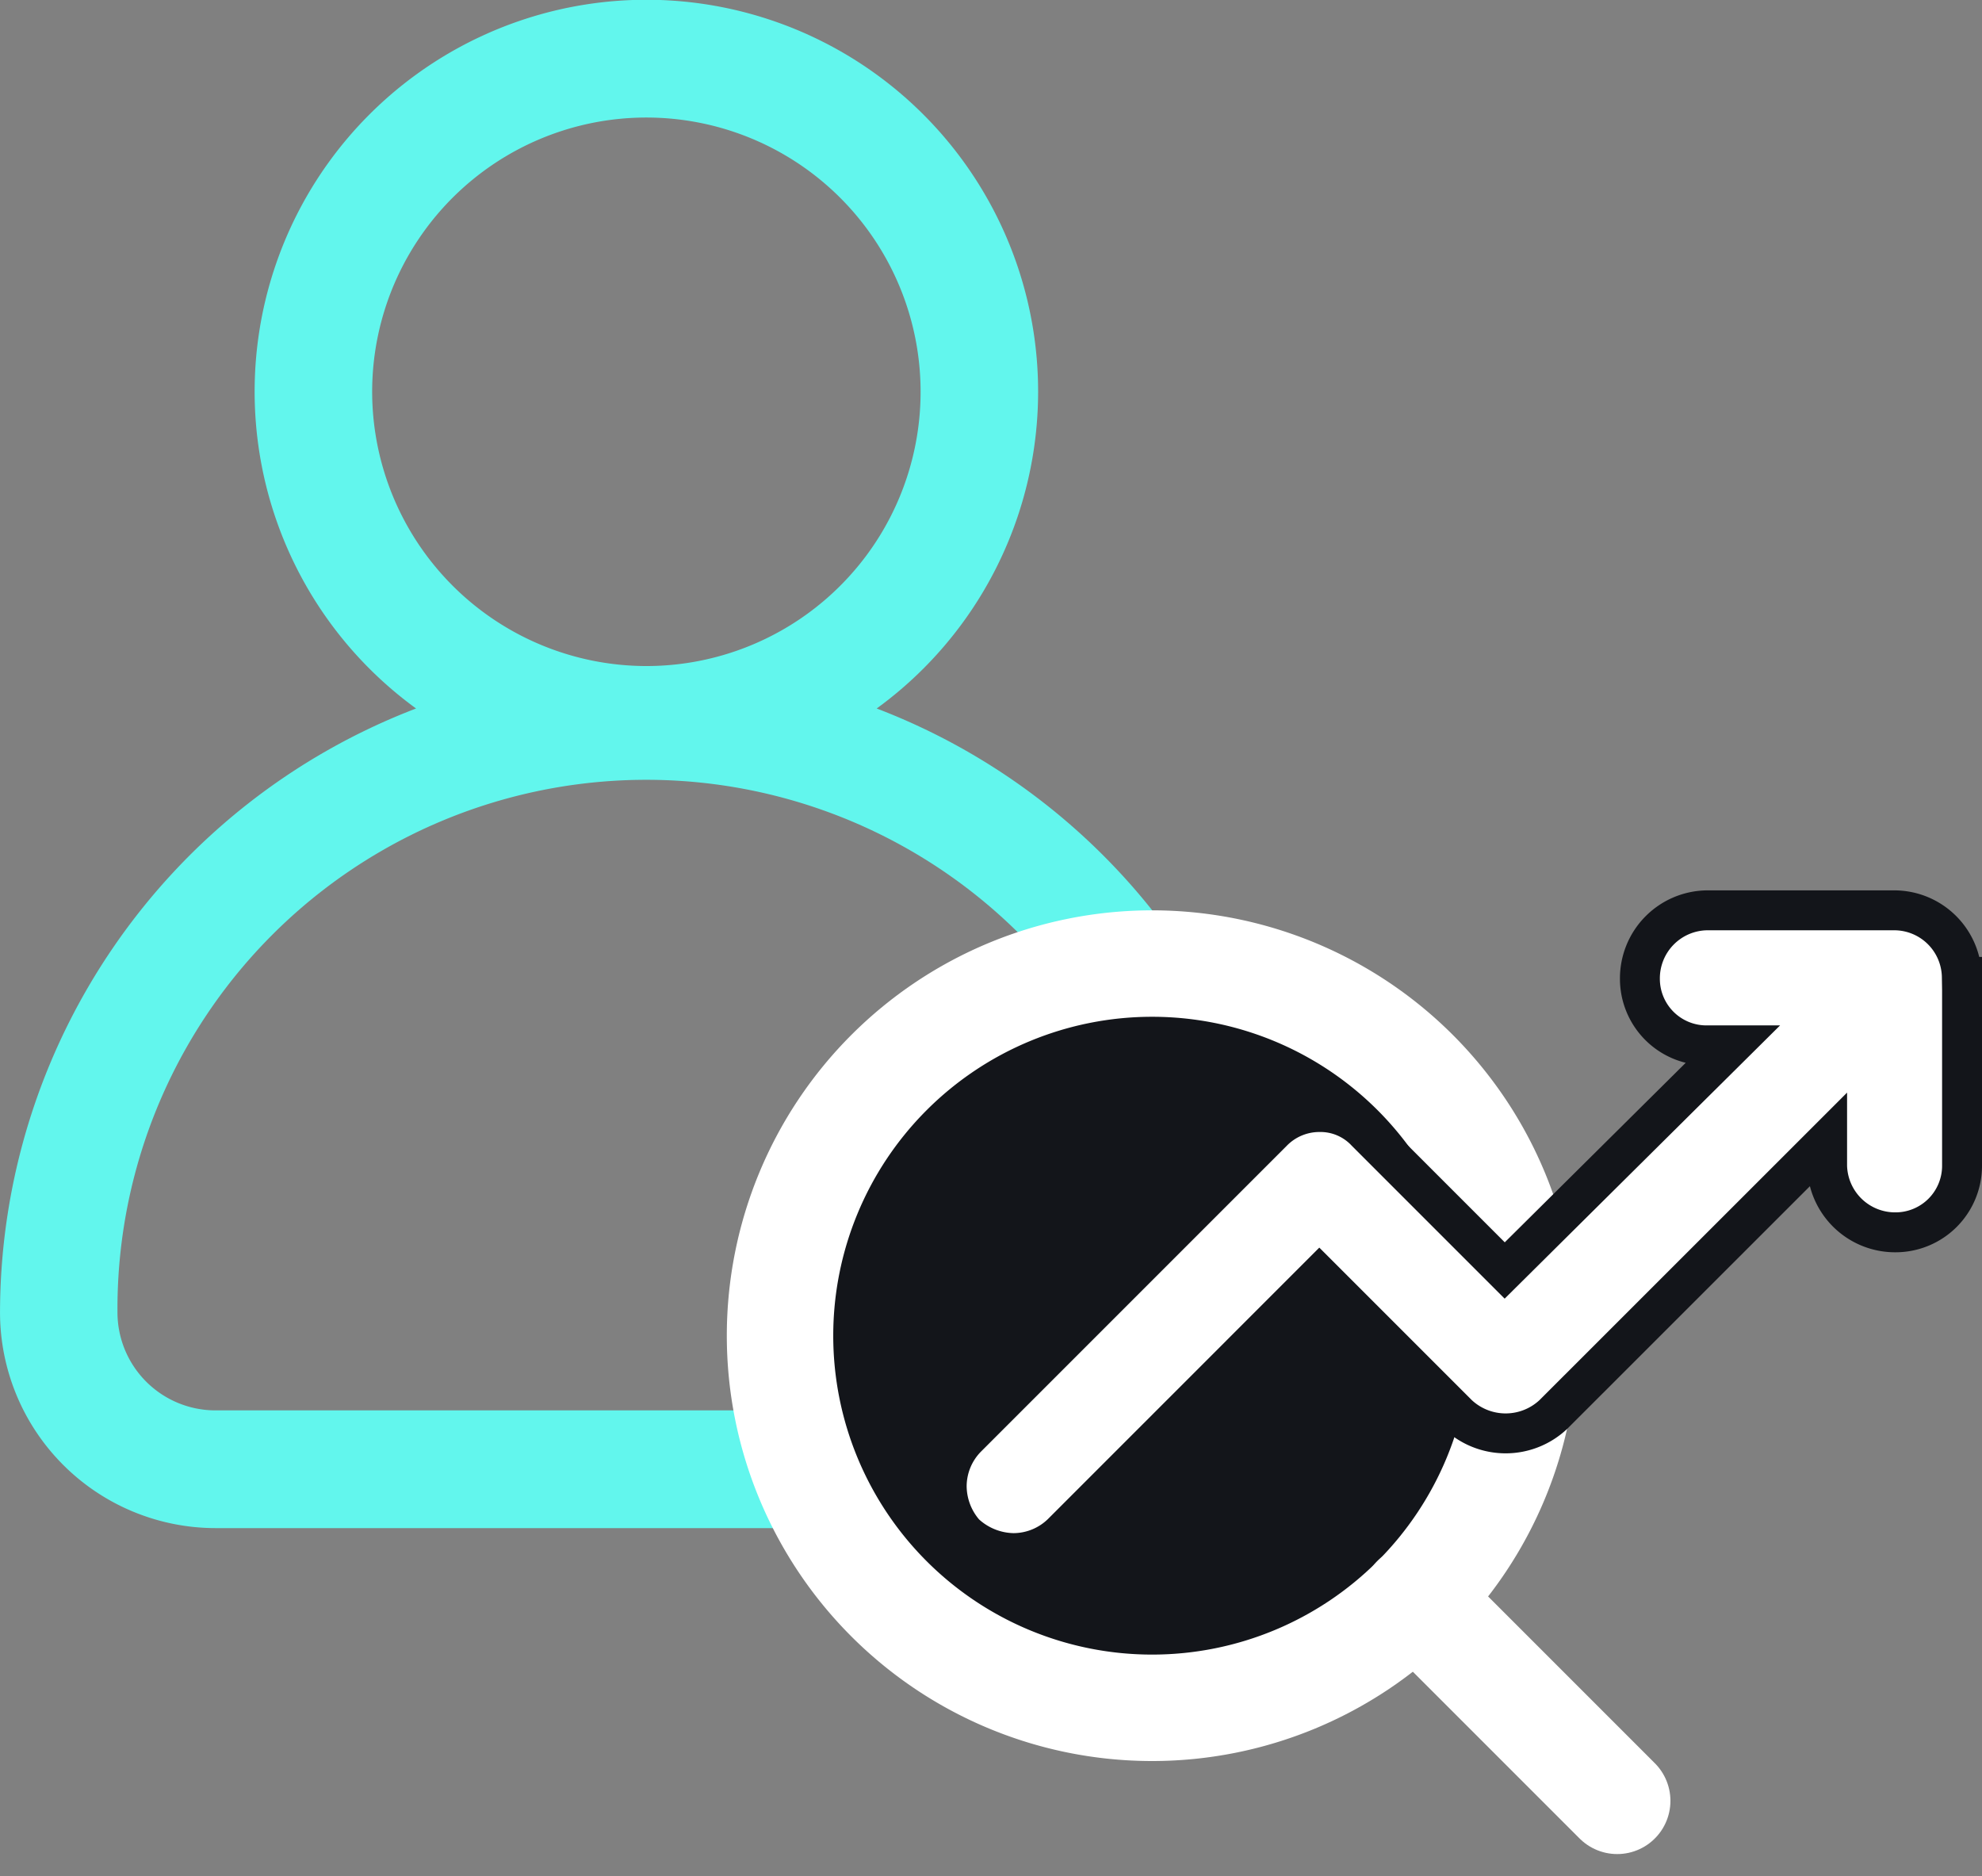
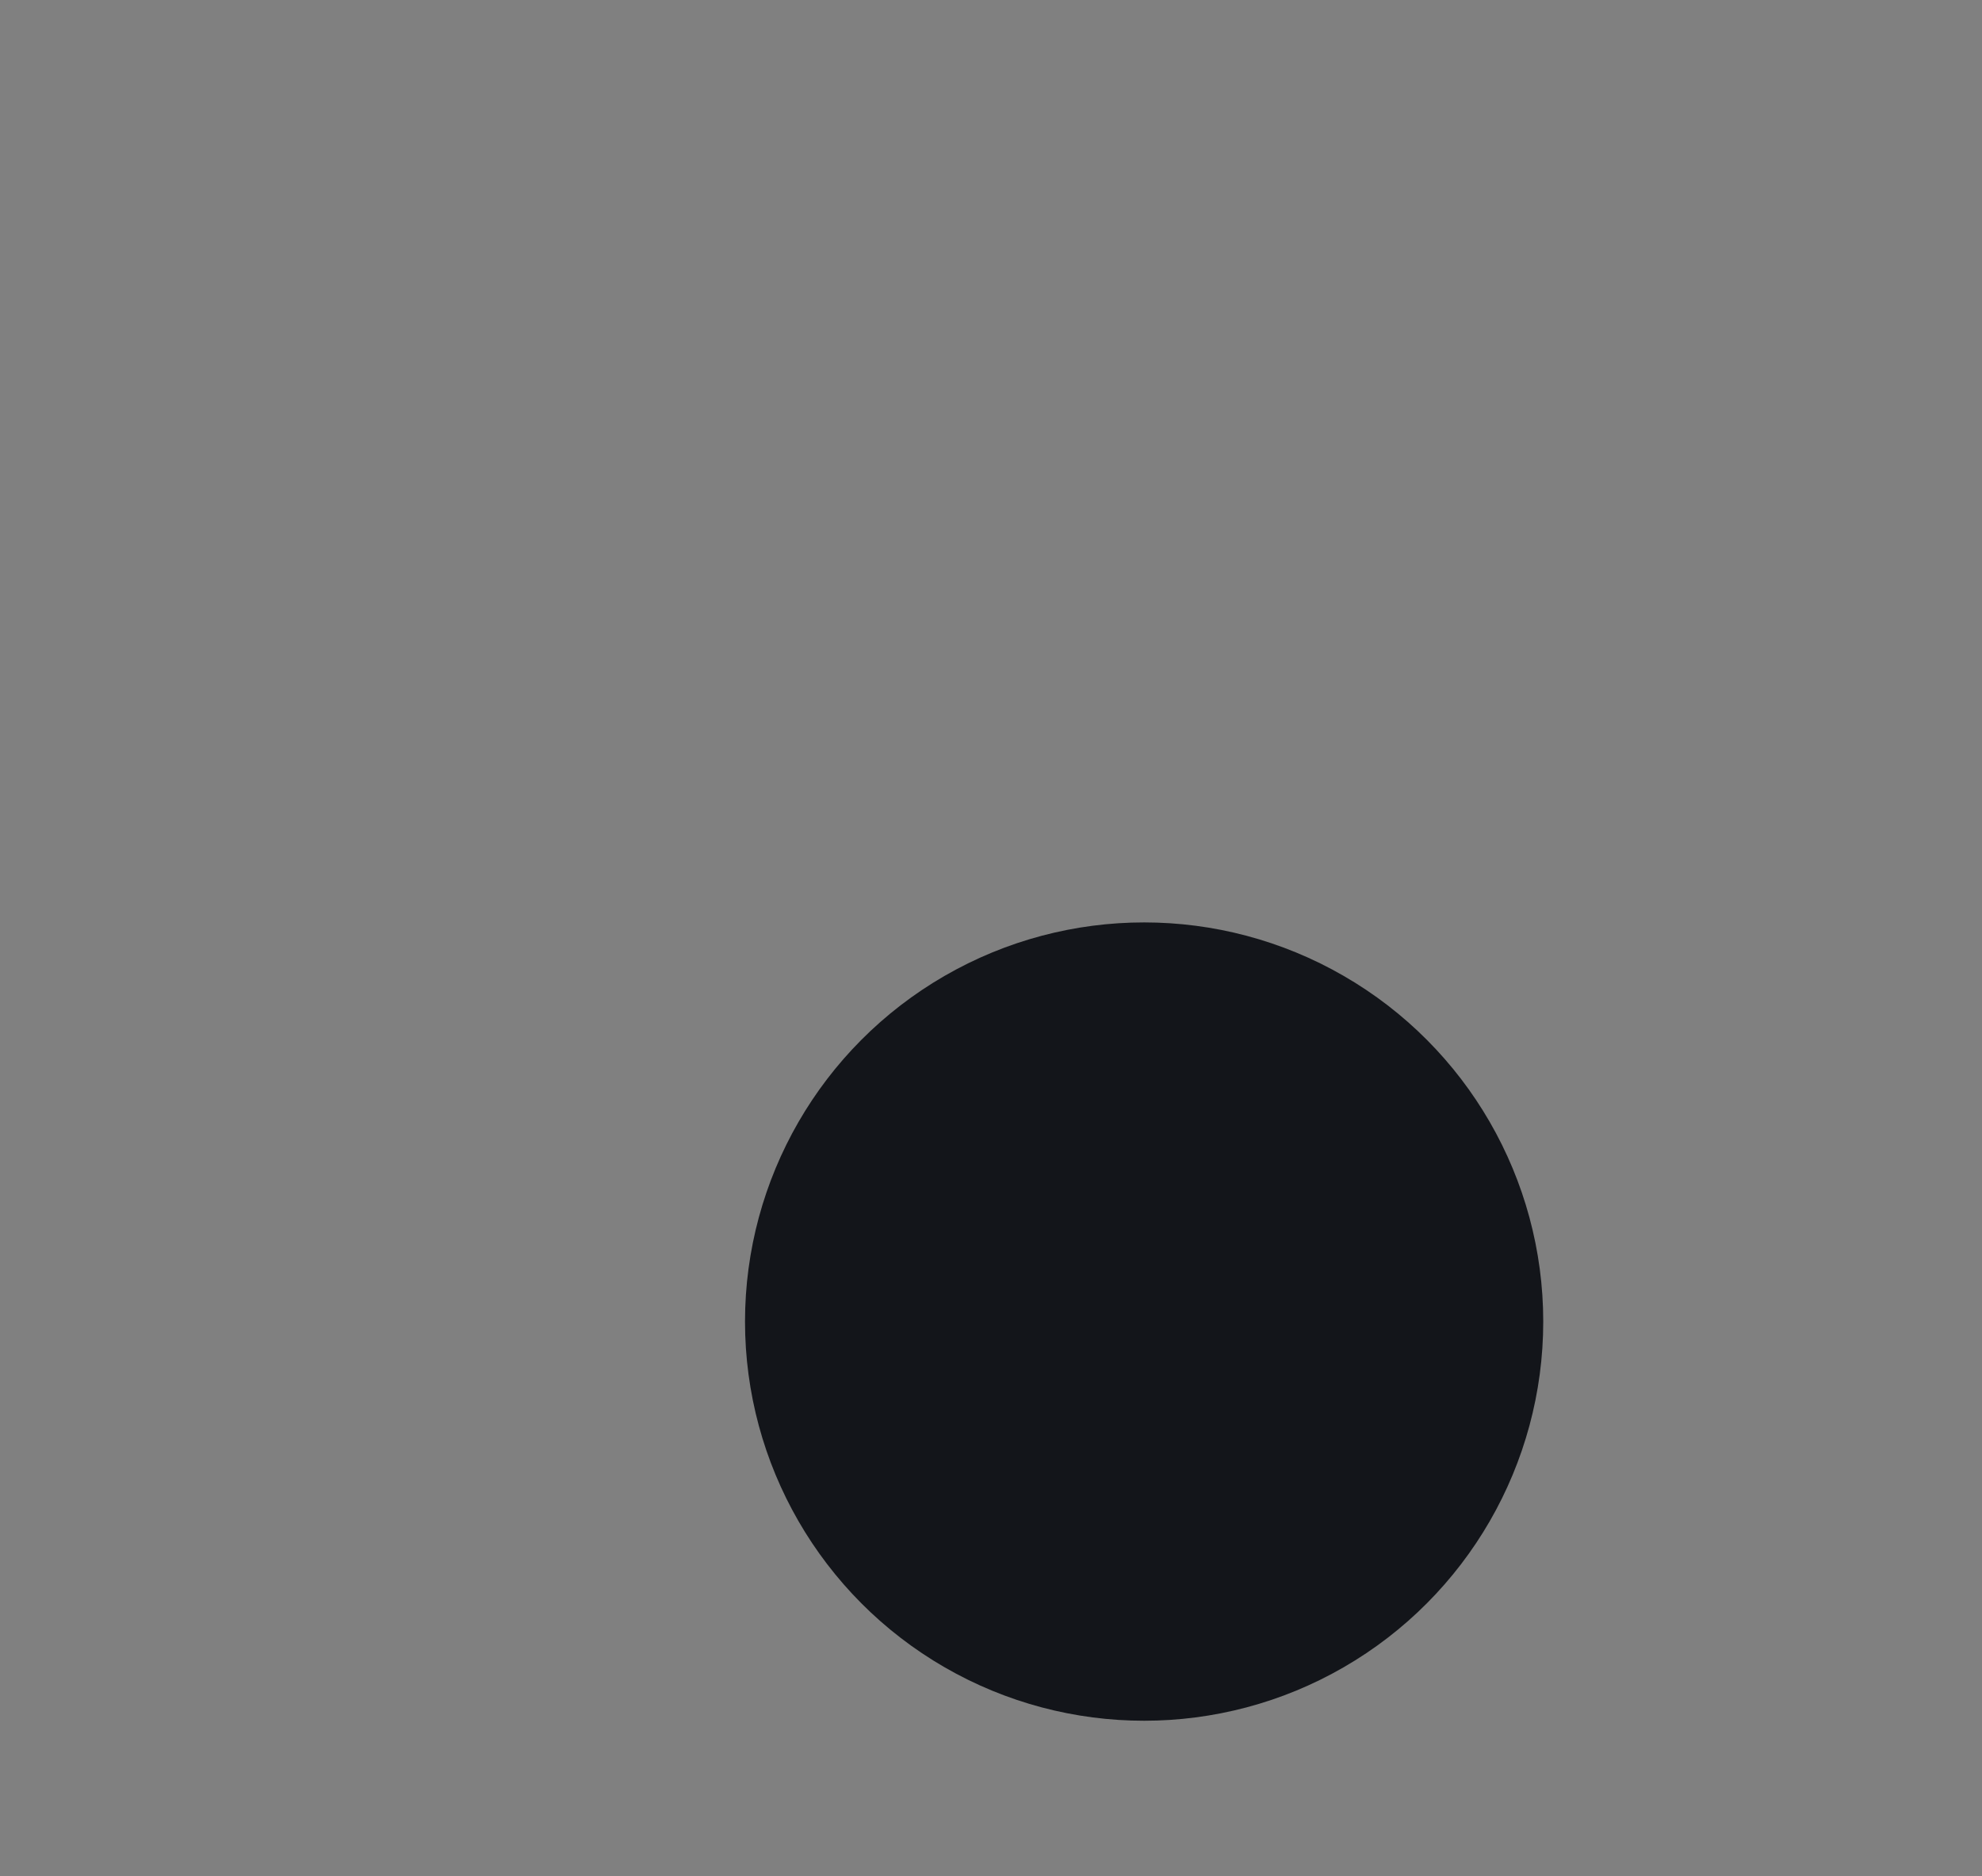
<svg xmlns="http://www.w3.org/2000/svg" width="74.49" height="70.501" viewBox="0 0 74.49 70.501">
  <rect x="0" y="0" width="74.49" height="70.501" fill="#808080" stroke="none" />
  <g id="Group_34375" data-name="Group 34375" transform="translate(-1059 -710.854)">
    <g id="avatar_1_" data-name="avatar (1)" transform="translate(1019.615 710.854)">
      <g id="Group_32471" data-name="Group 32471" transform="translate(39.385)">
-         <path id="Path_39907" data-name="Path 39907" d="M72.334,26.624a14.723,14.723,0,1,0-17.312,0,24.332,24.332,0,0,0-15.636,22.7,8.107,8.107,0,0,0,8.1,8.1h32.39a8.107,8.107,0,0,0,8.1-8.1A24.332,24.332,0,0,0,72.334,26.624Zm-18.962-11.9A10.306,10.306,0,1,1,63.677,25.029,10.318,10.318,0,0,1,53.372,14.723ZM79.872,53H47.482A3.685,3.685,0,0,1,43.8,49.321a19.876,19.876,0,1,1,39.751,0A3.685,3.685,0,0,1,79.872,53Z" transform="translate(-39.385)" fill="#62f6ed" />
-       </g>
+         </g>
      <circle id="Ellipse_2426" data-name="Ellipse 2426" cx="15" cy="15" r="15" transform="translate(67.385 34.663)" fill="#13151a" />
    </g>
    <g id="Icon_feather-search" data-name="Icon feather-search" transform="translate(1078.816 745.563)">
      <g id="Group_32472" data-name="Group 32472" transform="translate(5 -3)">
-         <path id="Path_39908" data-name="Path 39908" d="M32.468,18.484A13.984,13.984,0,1,1,18.484,4.5,13.984,13.984,0,0,1,32.468,18.484Z" fill="none" stroke="#fff" stroke-linecap="round" stroke-linejoin="round" stroke-width="4" />
-         <path id="Path_39909" data-name="Path 39909" d="M32.579,32.579l-7.6-7.6" transform="translate(3.385 3.385)" fill="none" stroke="#fff" stroke-linecap="round" stroke-linejoin="round" stroke-width="4" />
-       </g>
-       <path id="Path_39910" data-name="Path 39910" d="M45.76,2.5v7.1a2.5,2.5,0,0,1-2.5,2.5,2.556,2.556,0,0,1-2.571-2.5V8.66L30.4,18.945a2.618,2.618,0,0,1-3.586,0l-5.21-5.21L11.93,23.41a2.614,2.614,0,0,1-1.827.744,2.74,2.74,0,0,1-1.827-.744A2.705,2.705,0,0,1,7.6,21.651a2.614,2.614,0,0,1,.744-1.827l11.5-11.5a2.457,2.457,0,0,1,1.759-.744,2.346,2.346,0,0,1,1.759.744l5.21,5.21L37.1,5.074h-.947a2.5,2.5,0,0,1-2.5-2.5A2.556,2.556,0,0,1,36.152,0h7.1a2.542,2.542,0,0,1,2.5,2.5Z" transform="translate(8.164 -0.5)" fill="#fff" stroke="#13151a" stroke-width="1.5" />
+         </g>
    </g>
  </g>
</svg>